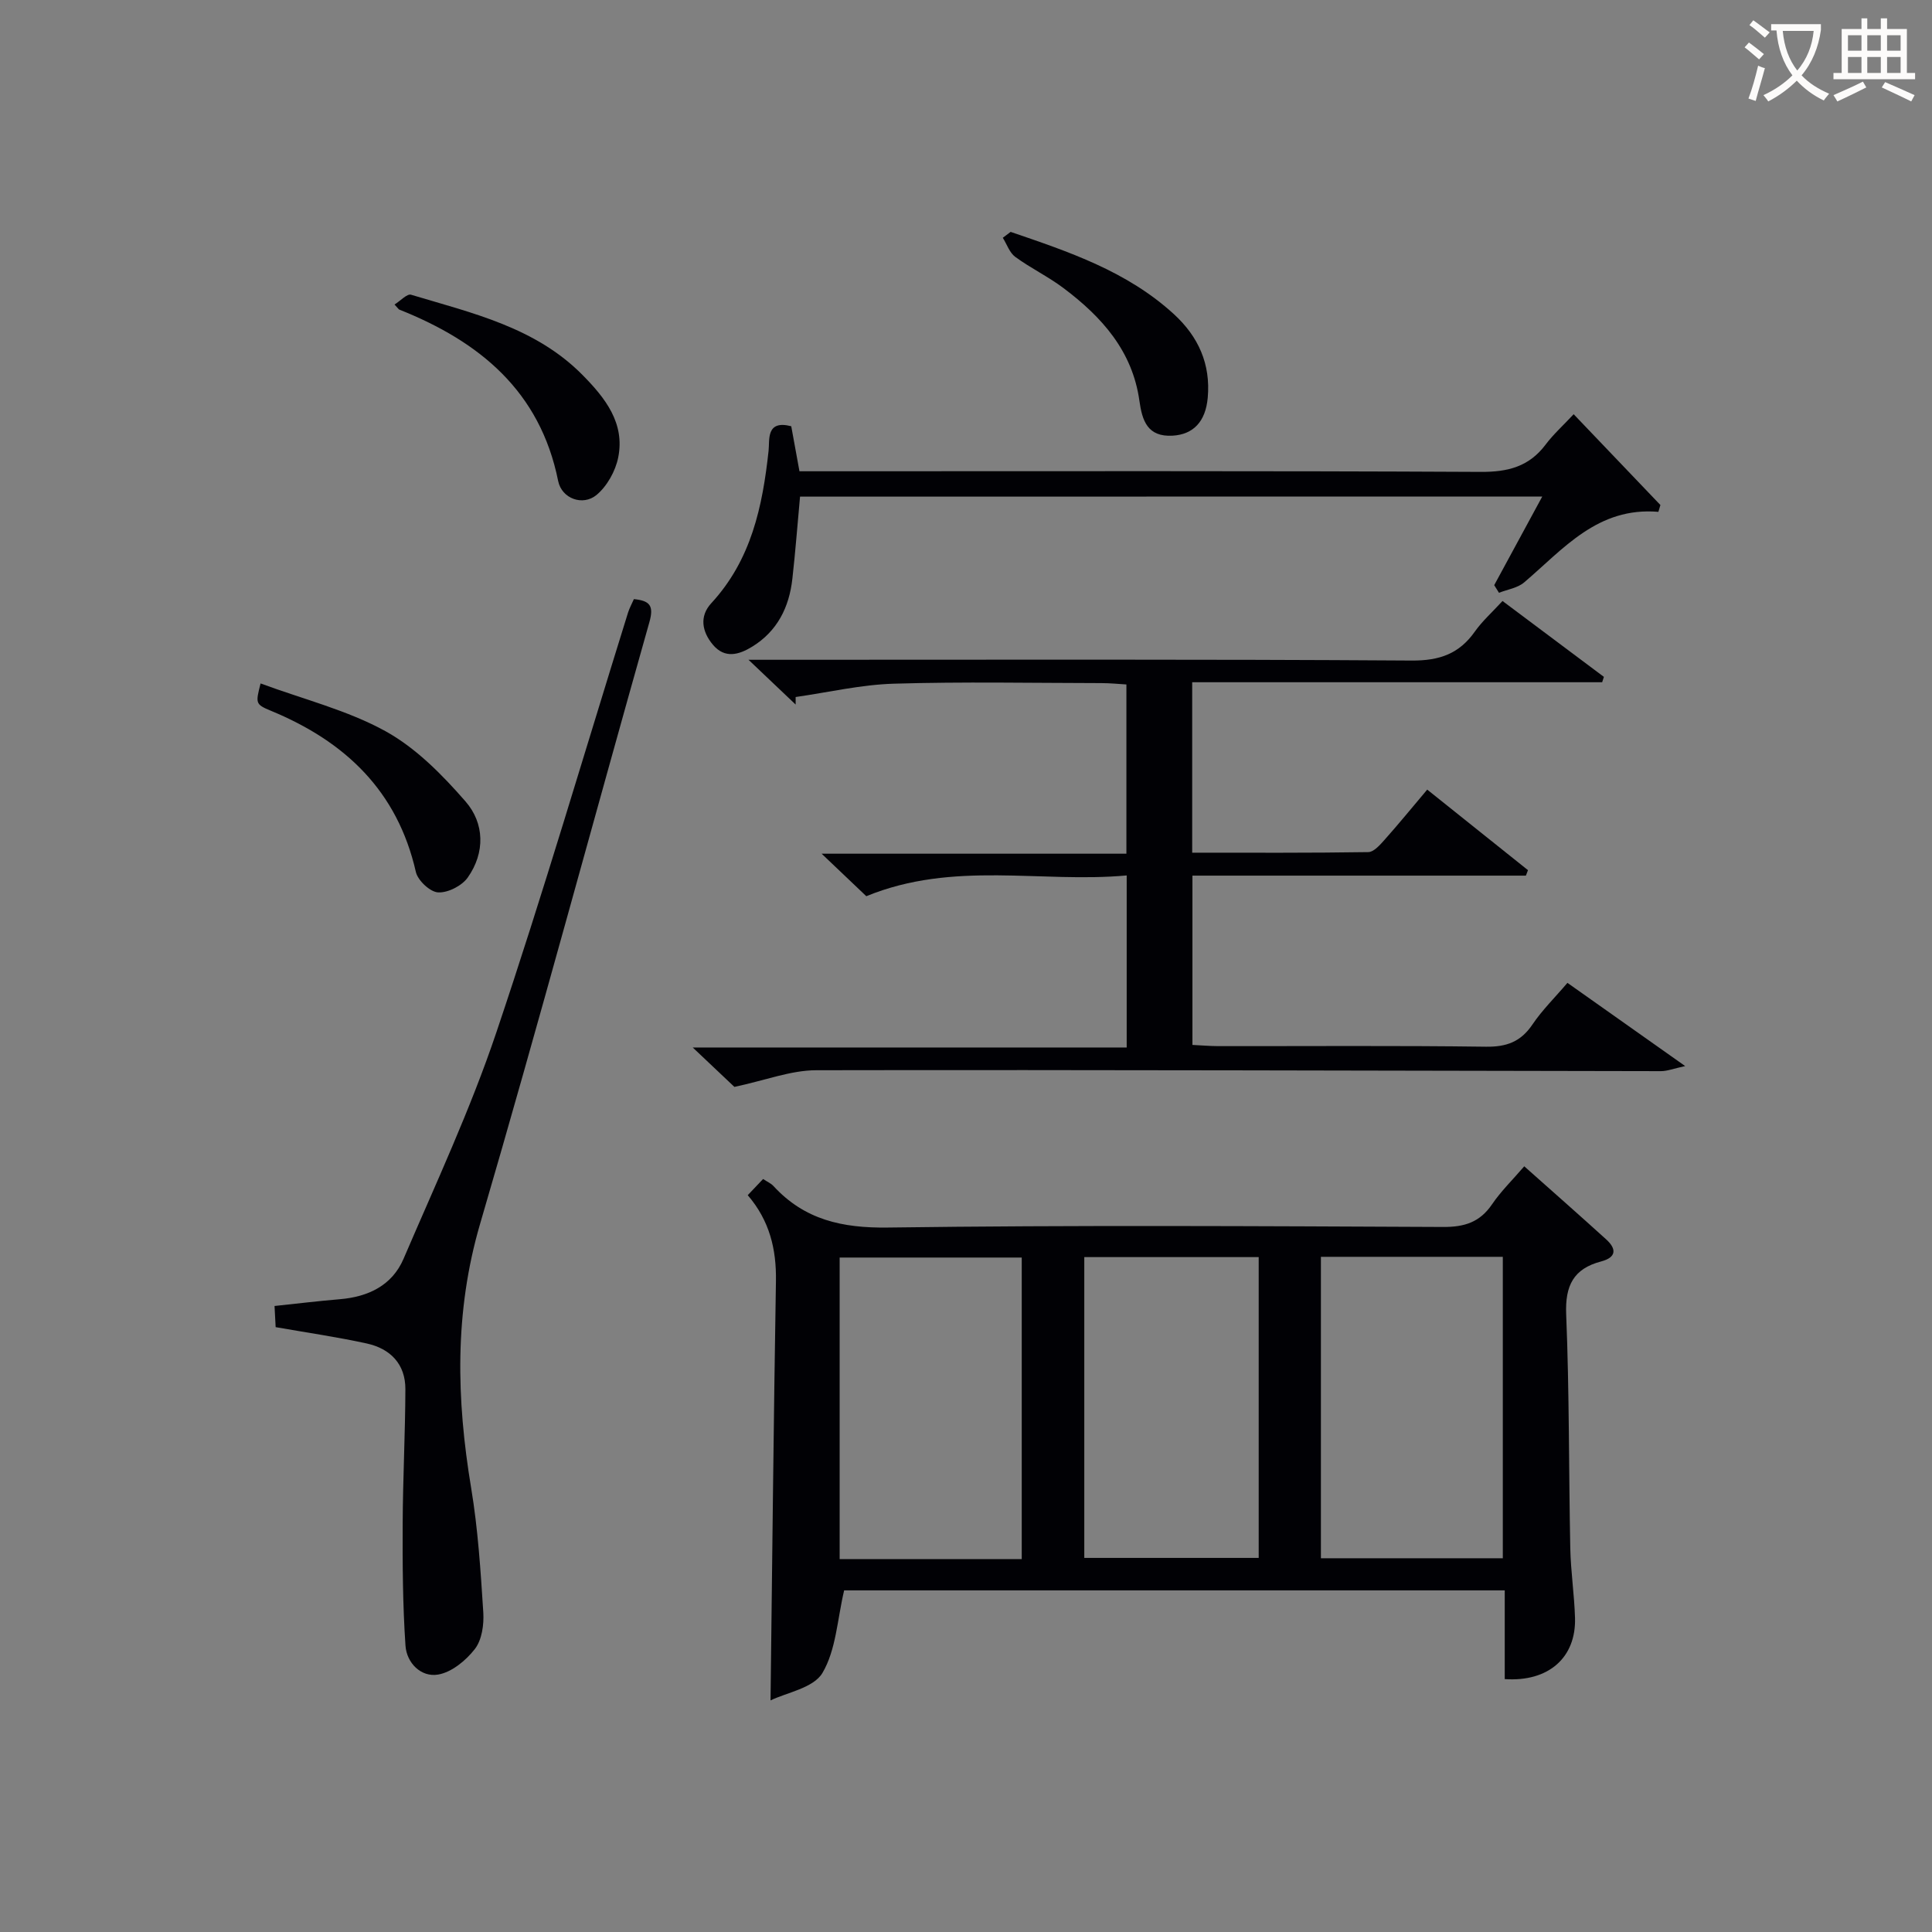
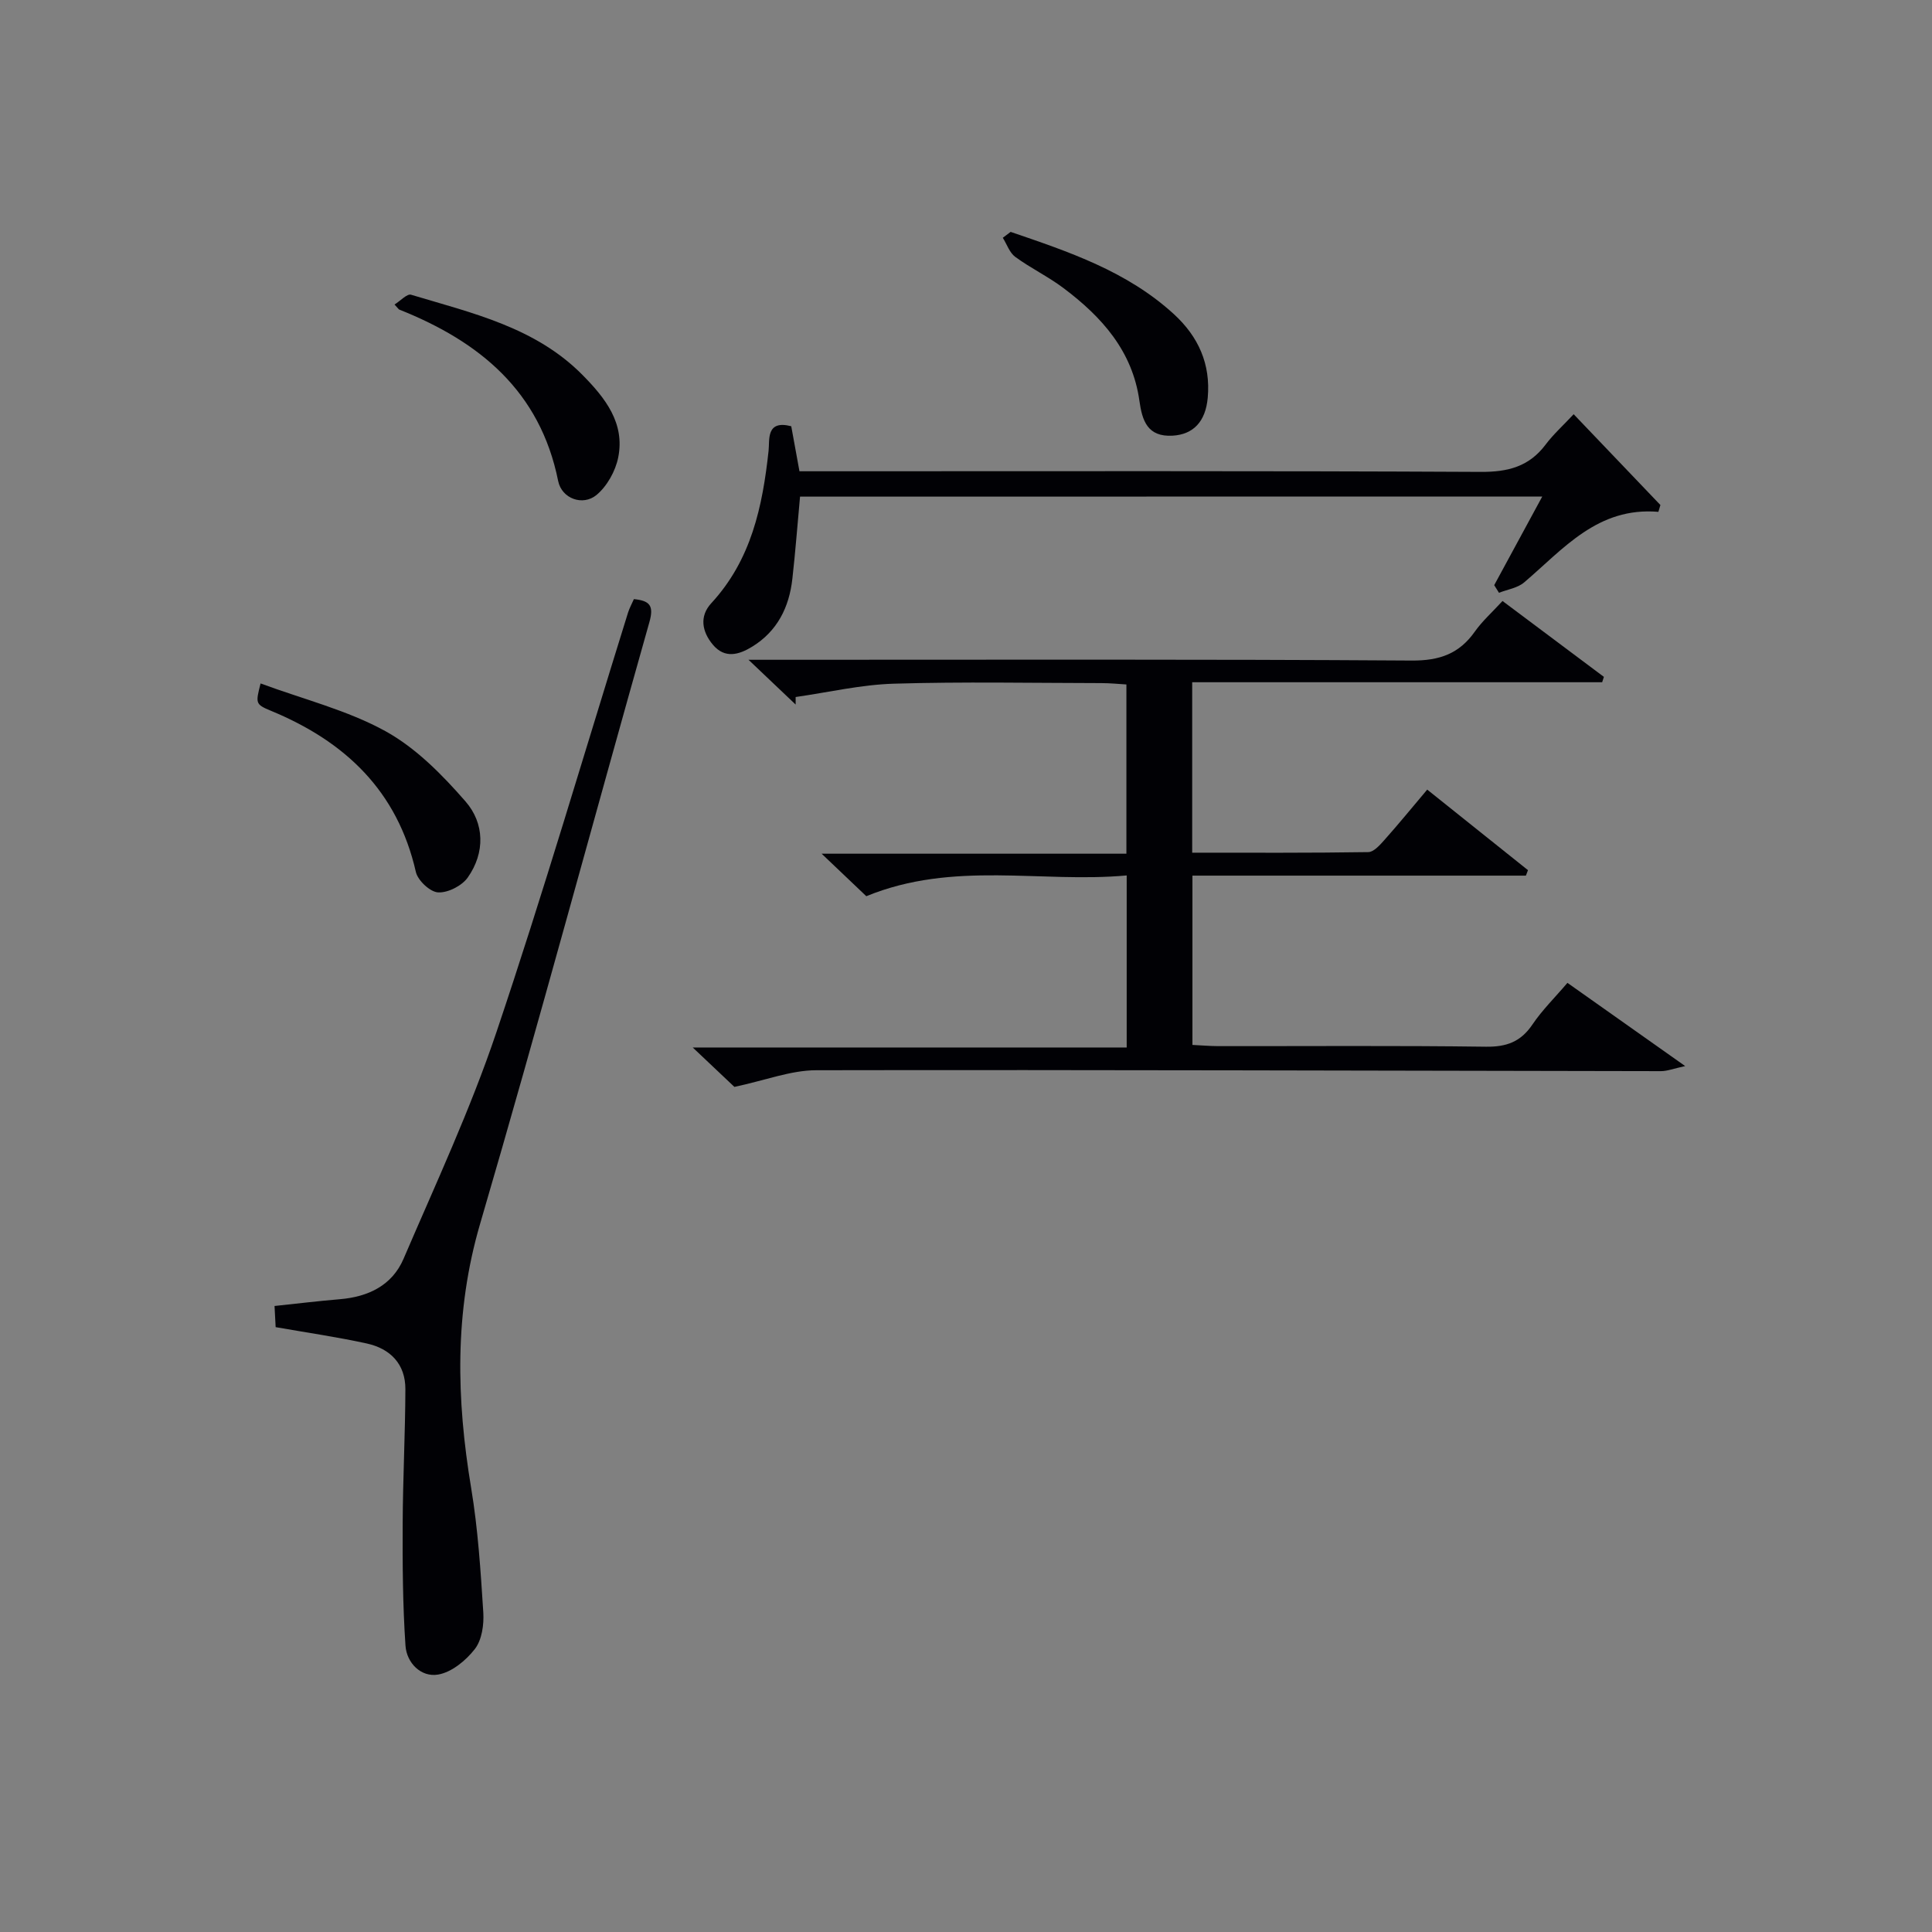
<svg xmlns="http://www.w3.org/2000/svg" enable-background="new 0 0 400 400" viewBox="0 0 400 400">
  <rect x="0" y="0" width="400" height="400" fill="#808080" stroke="none" />
  <g fill="#010105">
-     <path d="m159.53 352.05c.36-29.29.64-58.05 1.12-86.81.11-6.6-1.31-12.52-5.84-17.79 1.04-1.09 2.03-2.13 3.18-3.35.85.57 1.63.89 2.15 1.46 6.42 6.98 14.22 8.72 23.68 8.59 38.32-.52 76.66-.29 114.99-.12 4.4.02 7.58-.98 10.1-4.69 1.85-2.72 4.26-5.06 6.67-7.87 5.82 5.18 11.43 10.11 16.96 15.13 2.17 1.97 2.16 3.72-1.05 4.57-5.7 1.5-7.47 4.98-7.23 10.95.66 16.13.53 32.29.85 48.44.1 4.81.84 9.61.98 14.42.24 8.18-5.46 13.28-14.55 12.66 0-6.02 0-12.1 0-18.37-46.24 0-91.84 0-136.77 0-1.42 6-1.66 12.31-4.49 17.09-1.85 3.14-7.44 4.07-10.75 5.69zm52.01-29.26c0-21.13 0-41.79 0-62.43-12.79 0-25.19 0-37.7 0v62.43zm61.94-62.58v62.41h37.66c0-20.98 0-41.63 0-62.41-12.73 0-25 0-37.66 0zm-48.99.06v62.28h36.11c0-20.95 0-41.51 0-62.28-12.11 0-23.9 0-36.11 0z" />
    <path d="m179.36 185.55c-2.57-2.45-5.41-5.15-9.25-8.8h63.1c0-11.91 0-23.15 0-35.04-1.66-.1-3.41-.28-5.16-.28-14.33-.02-28.66-.31-42.98.12-6.8.2-13.56 1.79-20.34 2.76v1.56c-2.86-2.71-5.71-5.42-9.76-9.27h6.85c43.48 0 86.97-.13 130.45.16 5.77.04 9.84-1.4 13.09-6.01 1.52-2.15 3.53-3.94 5.72-6.32 7.05 5.27 14.02 10.49 20.99 15.71-.12.37-.24.74-.36 1.11-28.15 0-56.31 0-84.88 0v35.29c12.25 0 24.36.07 36.46-.12 1.15-.02 2.45-1.51 3.39-2.57 2.87-3.22 5.6-6.57 8.81-10.37 7.07 5.65 13.96 11.17 20.86 16.68-.14.38-.29.75-.43 1.13-22.86 0-45.72 0-69.04 0v35.05c1.75.08 3.52.24 5.28.25 18.49.02 36.99-.13 55.48.12 4.27.06 7.22-1.02 9.63-4.59 2.02-3 4.66-5.58 7.25-8.63 7.95 5.62 15.65 11.06 24.38 17.23-2.41.52-3.72 1.05-5.02 1.05-58.3-.08-116.6-.3-174.89-.19-5.26.01-10.52 2.09-16.94 3.45-1.75-1.65-4.62-4.37-8.63-8.16h89.85c0-12.11 0-23.36 0-35.62-17.77 1.63-35.79-3.12-53.91 4.3z" />
    <path d="m57.07 274.77c-.07-1.26-.14-2.7-.23-4.38 4.65-.49 9.07-1.03 13.5-1.4 5.9-.49 10.84-2.85 13.21-8.37 6.66-15.52 13.83-30.89 19.21-46.86 9.7-28.77 18.23-57.93 27.27-86.93.29-.93.78-1.8 1.21-2.79 3.29.33 4.19 1.33 3.2 4.8-11.74 41.5-22.92 83.16-35.04 124.54-5.36 18.3-4.91 36.3-1.85 54.71 1.41 8.48 1.96 17.13 2.51 25.73.16 2.53-.28 5.69-1.74 7.58-1.84 2.38-4.8 4.82-7.61 5.3-3.55.61-6.52-2.42-6.76-5.99-.57-8.41-.62-16.86-.58-25.29.04-9.27.53-18.53.56-27.8.02-5.22-3.13-8.4-8.01-9.47-6.13-1.34-12.35-2.24-18.85-3.38z" />
    <path d="m165.64 102.82c-.54 5.84-.96 11.44-1.59 17.02-.66 5.9-3.12 10.86-8.34 14.06-2.73 1.67-5.64 2.51-8.1-.4-2.27-2.7-2.86-5.89-.34-8.62 8.27-8.96 10.61-20 11.86-31.59.24-2.18-.59-6.42 4.69-5.04.5 2.77 1.03 5.66 1.7 9.32h6.12c44.99 0 89.97-.1 134.96.13 5.64.03 9.99-1.11 13.41-5.66 1.58-2.11 3.58-3.9 5.8-6.28 6.28 6.57 12.12 12.69 17.96 18.8-.14.47-.28.94-.42 1.41-12.58-1.06-19.65 7.68-27.79 14.61-1.36 1.16-3.45 1.46-5.21 2.15-.33-.53-.66-1.05-.99-1.58 3.21-5.92 6.43-11.85 9.95-18.35-51.63.02-102.63.02-153.67.02z" />
    <path d="m53.95 141.5c8.97 3.31 17.99 5.55 25.85 9.88 6.31 3.48 11.76 9.02 16.57 14.54 3.95 4.52 4.1 10.6.48 15.75-1.21 1.72-4.1 3.2-6.14 3.09-1.66-.08-4.21-2.47-4.61-4.23-3.81-16.77-14.63-27.01-29.96-33.35-3.31-1.37-3.23-1.56-2.19-5.68z" />
    <path d="m81.68 63.05c1.25-.78 2.6-2.28 3.42-2.03 12.65 3.8 25.77 6.73 35.55 16.66 4.65 4.72 8.78 9.93 7.34 17.05-.57 2.82-2.31 5.94-4.49 7.75-2.83 2.34-7.2.77-7.94-2.9-3.75-18.63-16.29-28.87-32.88-35.48-.14-.05-.23-.23-1-1.05z" />
    <path d="m209.24 48.01c12.04 4.11 24.11 8.15 33.8 17.03 5.09 4.67 7.63 10.34 7.01 17.3-.45 5-3.02 7.6-7.25 7.86-5.28.31-6.33-3.18-6.9-7.23-1.44-10.32-7.8-17.37-15.68-23.3-3.17-2.39-6.82-4.14-10.03-6.49-1.18-.87-1.73-2.61-2.57-3.95.54-.4 1.08-.81 1.62-1.22z" />
  </g>
-   <path d="m362.1 8.8c1.1.8 2.1 1.6 3.1 2.4l-1 1.1c-1.3-1.1-2.3-2-3-2.5zm1.9 4.8c.5.2.9.4 1.4.5-.6 2.3-1.3 4.5-1.9 6.8l-1.5-.5c.8-2.1 1.4-4.3 2-6.8zm-1-9.4c1.3.9 2.4 1.8 3.4 2.5l-1 1.1c-1.4-1.2-2.4-2.1-3.2-2.6zm3.7 2.2v-1.4h10.3v1.2c-.5 3.6-1.8 6.8-4 9.4 1.5 1.6 3.4 2.8 5.7 3.8-.3.4-.7.8-1.1 1.4-2.3-1.1-4.1-2.5-5.6-4.1-1.6 1.6-3.6 3.1-5.9 4.3-.3-.5-.7-.9-1-1.3 2.4-1.1 4.4-2.5 6-4.1-1.9-2.5-3-5.6-3.3-9.3h-1.1zm8.8 0h-6.4c.3 3.3 1.3 6 3 8.2 2-2.3 3.1-5.1 3.4-8.2z" fill="#fcfbfa" />
-   <path d="m385.3 3.8h1.3v2.2h2.8v-2.2h1.3v2.2h4.1v9.1h1.7v1.3h-16.9v-1.3h1.7v-9.1h4.1v-2.2zm.4 13.1.7 1.2c-1.8.9-3.8 1.9-6 2.9-.2-.4-.5-.8-.8-1.3 2.3-1 4.3-1.9 6.1-2.8zm-3.1-6.4h2.8v-3.2h-2.8zm0 4.6h2.8v-3.3h-2.8zm4-4.6h2.8v-3.2h-2.8zm0 4.6h2.8v-3.3h-2.8zm3.7 1.9c2.1.9 4.1 1.8 6.1 2.7l-.7 1.3c-2.2-1.1-4.2-2-6.1-2.9zm3.2-9.7h-2.8v3.2h2.8zm-2.8 7.8h2.8v-3.3h-2.8z" fill="#fcfbfa" />
</svg>